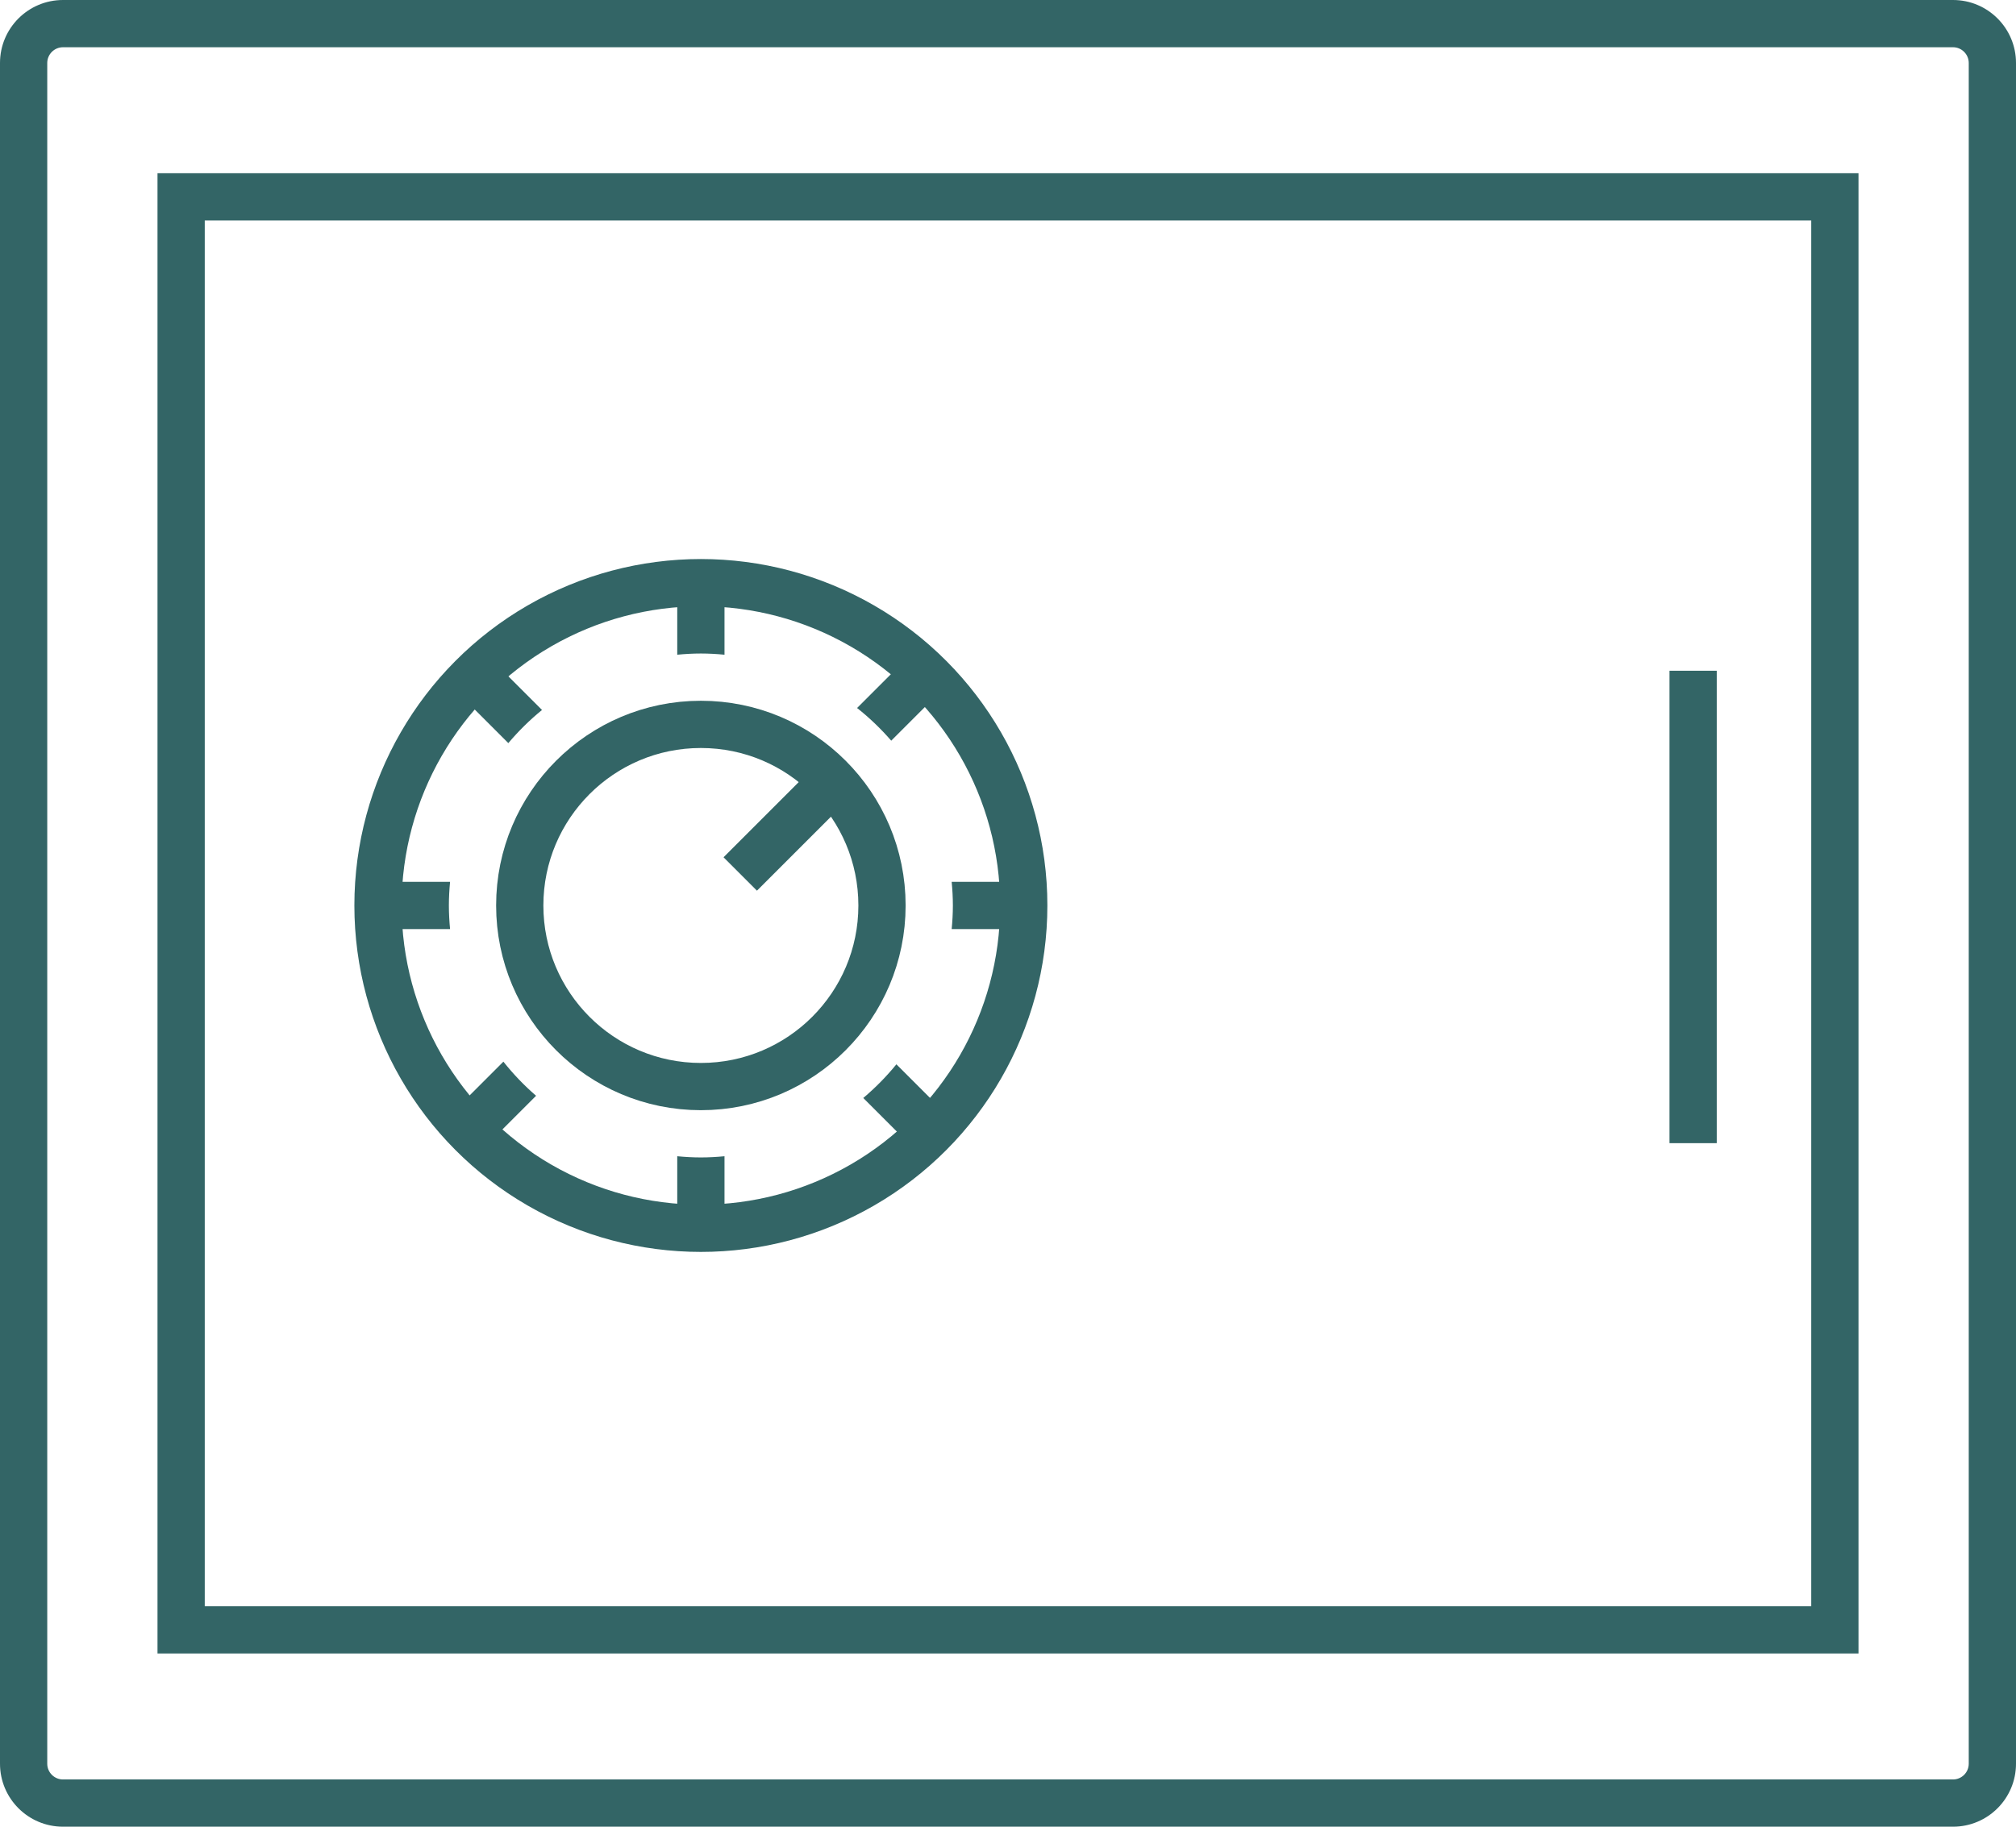
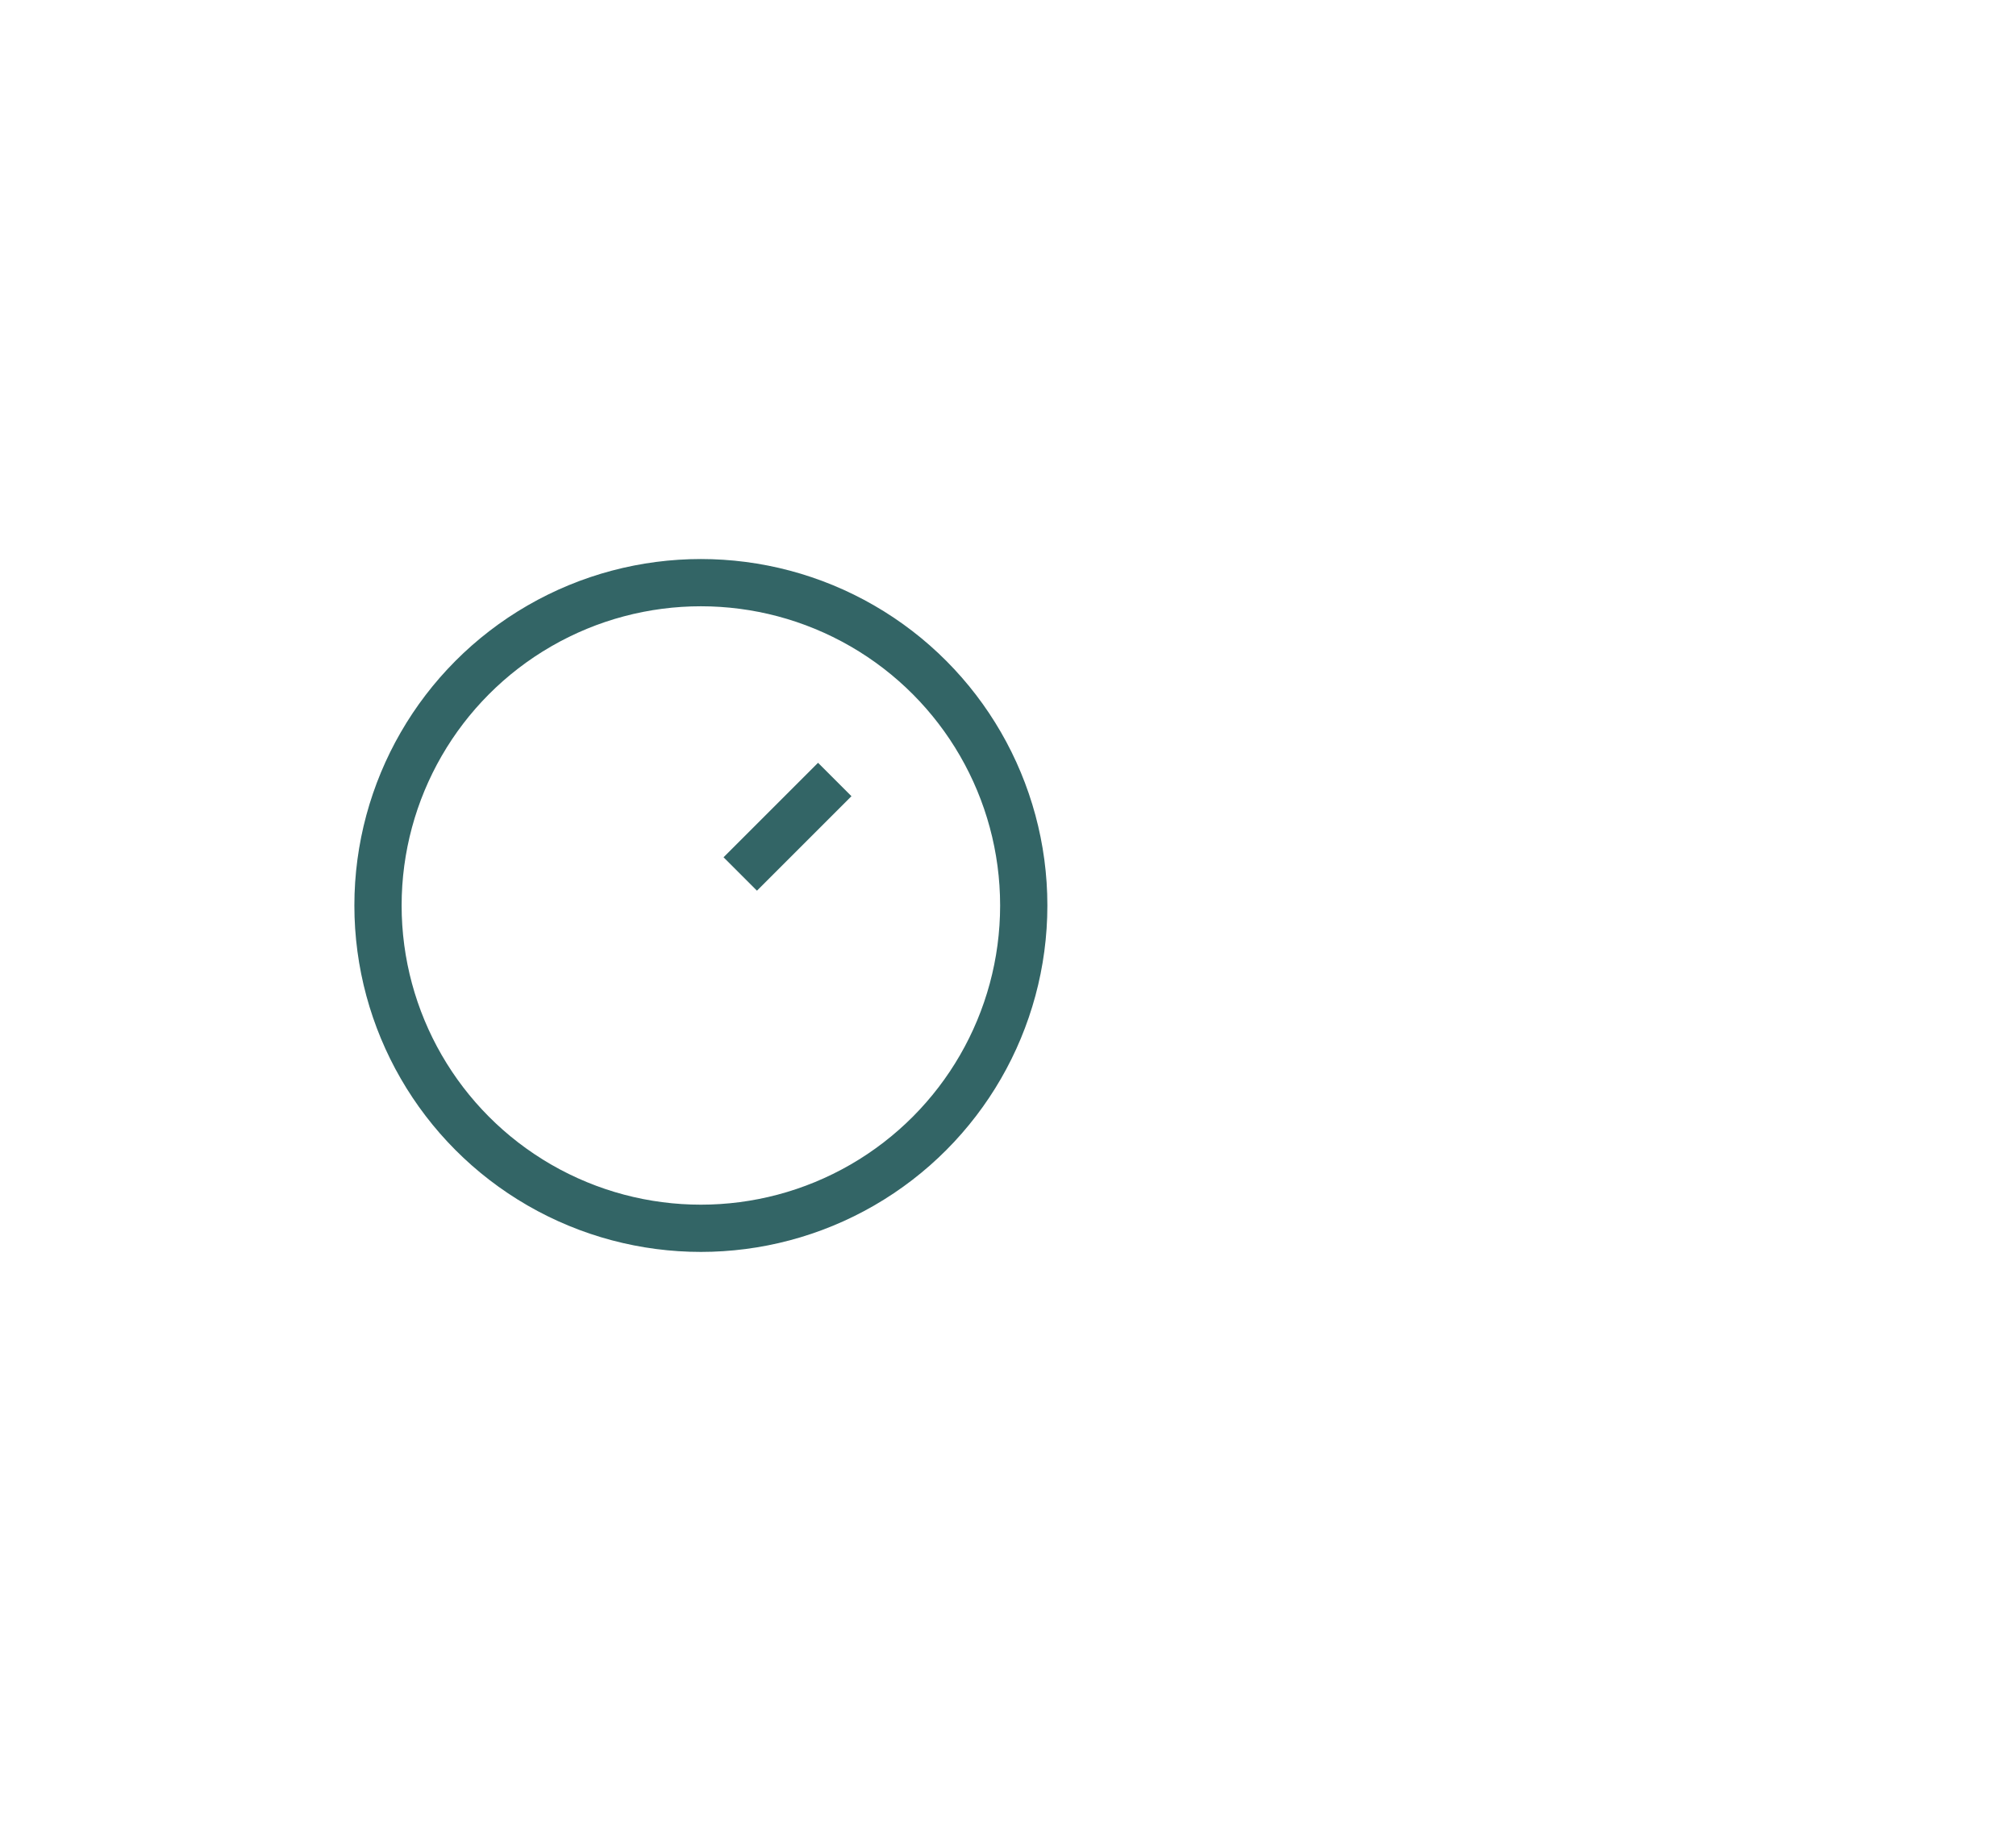
<svg xmlns="http://www.w3.org/2000/svg" version="1.1" id="Layer_1" x="0px" y="0px" width="128px" height="116px" viewBox="0 0 128 116" enable-background="new 0 0 128 116" xml:space="preserve">
  <g>
-     <rect x="106" y="42.594" fill="#336566" width="3" height="30" />
    <g>
-       <path fill="#336566" d="M124,0c2.209,0,4,1.791,4,4v108c0,2.209-1.791,4-4,4H4c-2.209,0-4-1.791-4-4V4c0-2.209,1.791-4,4-4H124     M124,3H4C3.448,3,3,3.449,3,4v108c0,0.552,0.448,1,1,1h120c0.551,0,1-0.448,1-1V4C125,3.449,124.551,3,124,3L124,3z" />
-     </g>
+       </g>
    <g>
-       <path fill="#336566" d="M118,11v94H10V11H118 M115,14H13v88h102V14L115,14z" />
-     </g>
+       </g>
    <circle fill="none" stroke="#336566" stroke-width="3" cx="44.5" cy="57.5" r="20.5" />
-     <path fill="none" stroke="#336566" stroke-width="3" d="M56,57.5C56,51.152,50.853,46,44.5,46C38.148,46,33,51.152,33,57.5   S38.148,69,44.5,69C50.853,69,56,63.848,56,57.5z" />
-     <path fill="#336566" d="M28.443,43.357l3.832,3.832c0.646-0.766,1.361-1.471,2.139-2.104l-3.85-3.85L28.443,43.357z M43,41.576   c0.494-0.047,0.994-0.076,1.5-0.076s1.006,0.029,1.5,0.076V36.5h-3V41.576z M28.5,57.5c0-0.506,0.029-1.006,0.076-1.5H23v3h5.576   C28.529,58.506,28.5,58.006,28.5,57.5z M56.586,47.035l3.324-3.324l-2.121-2.121l-3.371,3.37   C55.205,45.583,55.929,46.278,56.586,47.035z M60.424,56c0.047,0.494,0.076,0.994,0.076,1.5s-0.029,1.006-0.076,1.5H65v-3H60.424z    M54.811,69.725l3.332,3.332l2.121-2.121l-3.35-3.35C56.281,68.364,55.576,69.078,54.811,69.725z M31.961,67.418l-3.871,3.871   l2.121,2.121l3.826-3.825C33.279,68.928,32.584,68.204,31.961,67.418z M43,73.424V78.5h3v-5.076   c-0.494,0.047-0.994,0.076-1.5,0.076S43.494,73.471,43,73.424z" />
    <line fill="none" stroke="#336566" stroke-width="3" x1="47" y1="55.5" x2="53" y2="49.5" />
  </g>
</svg>